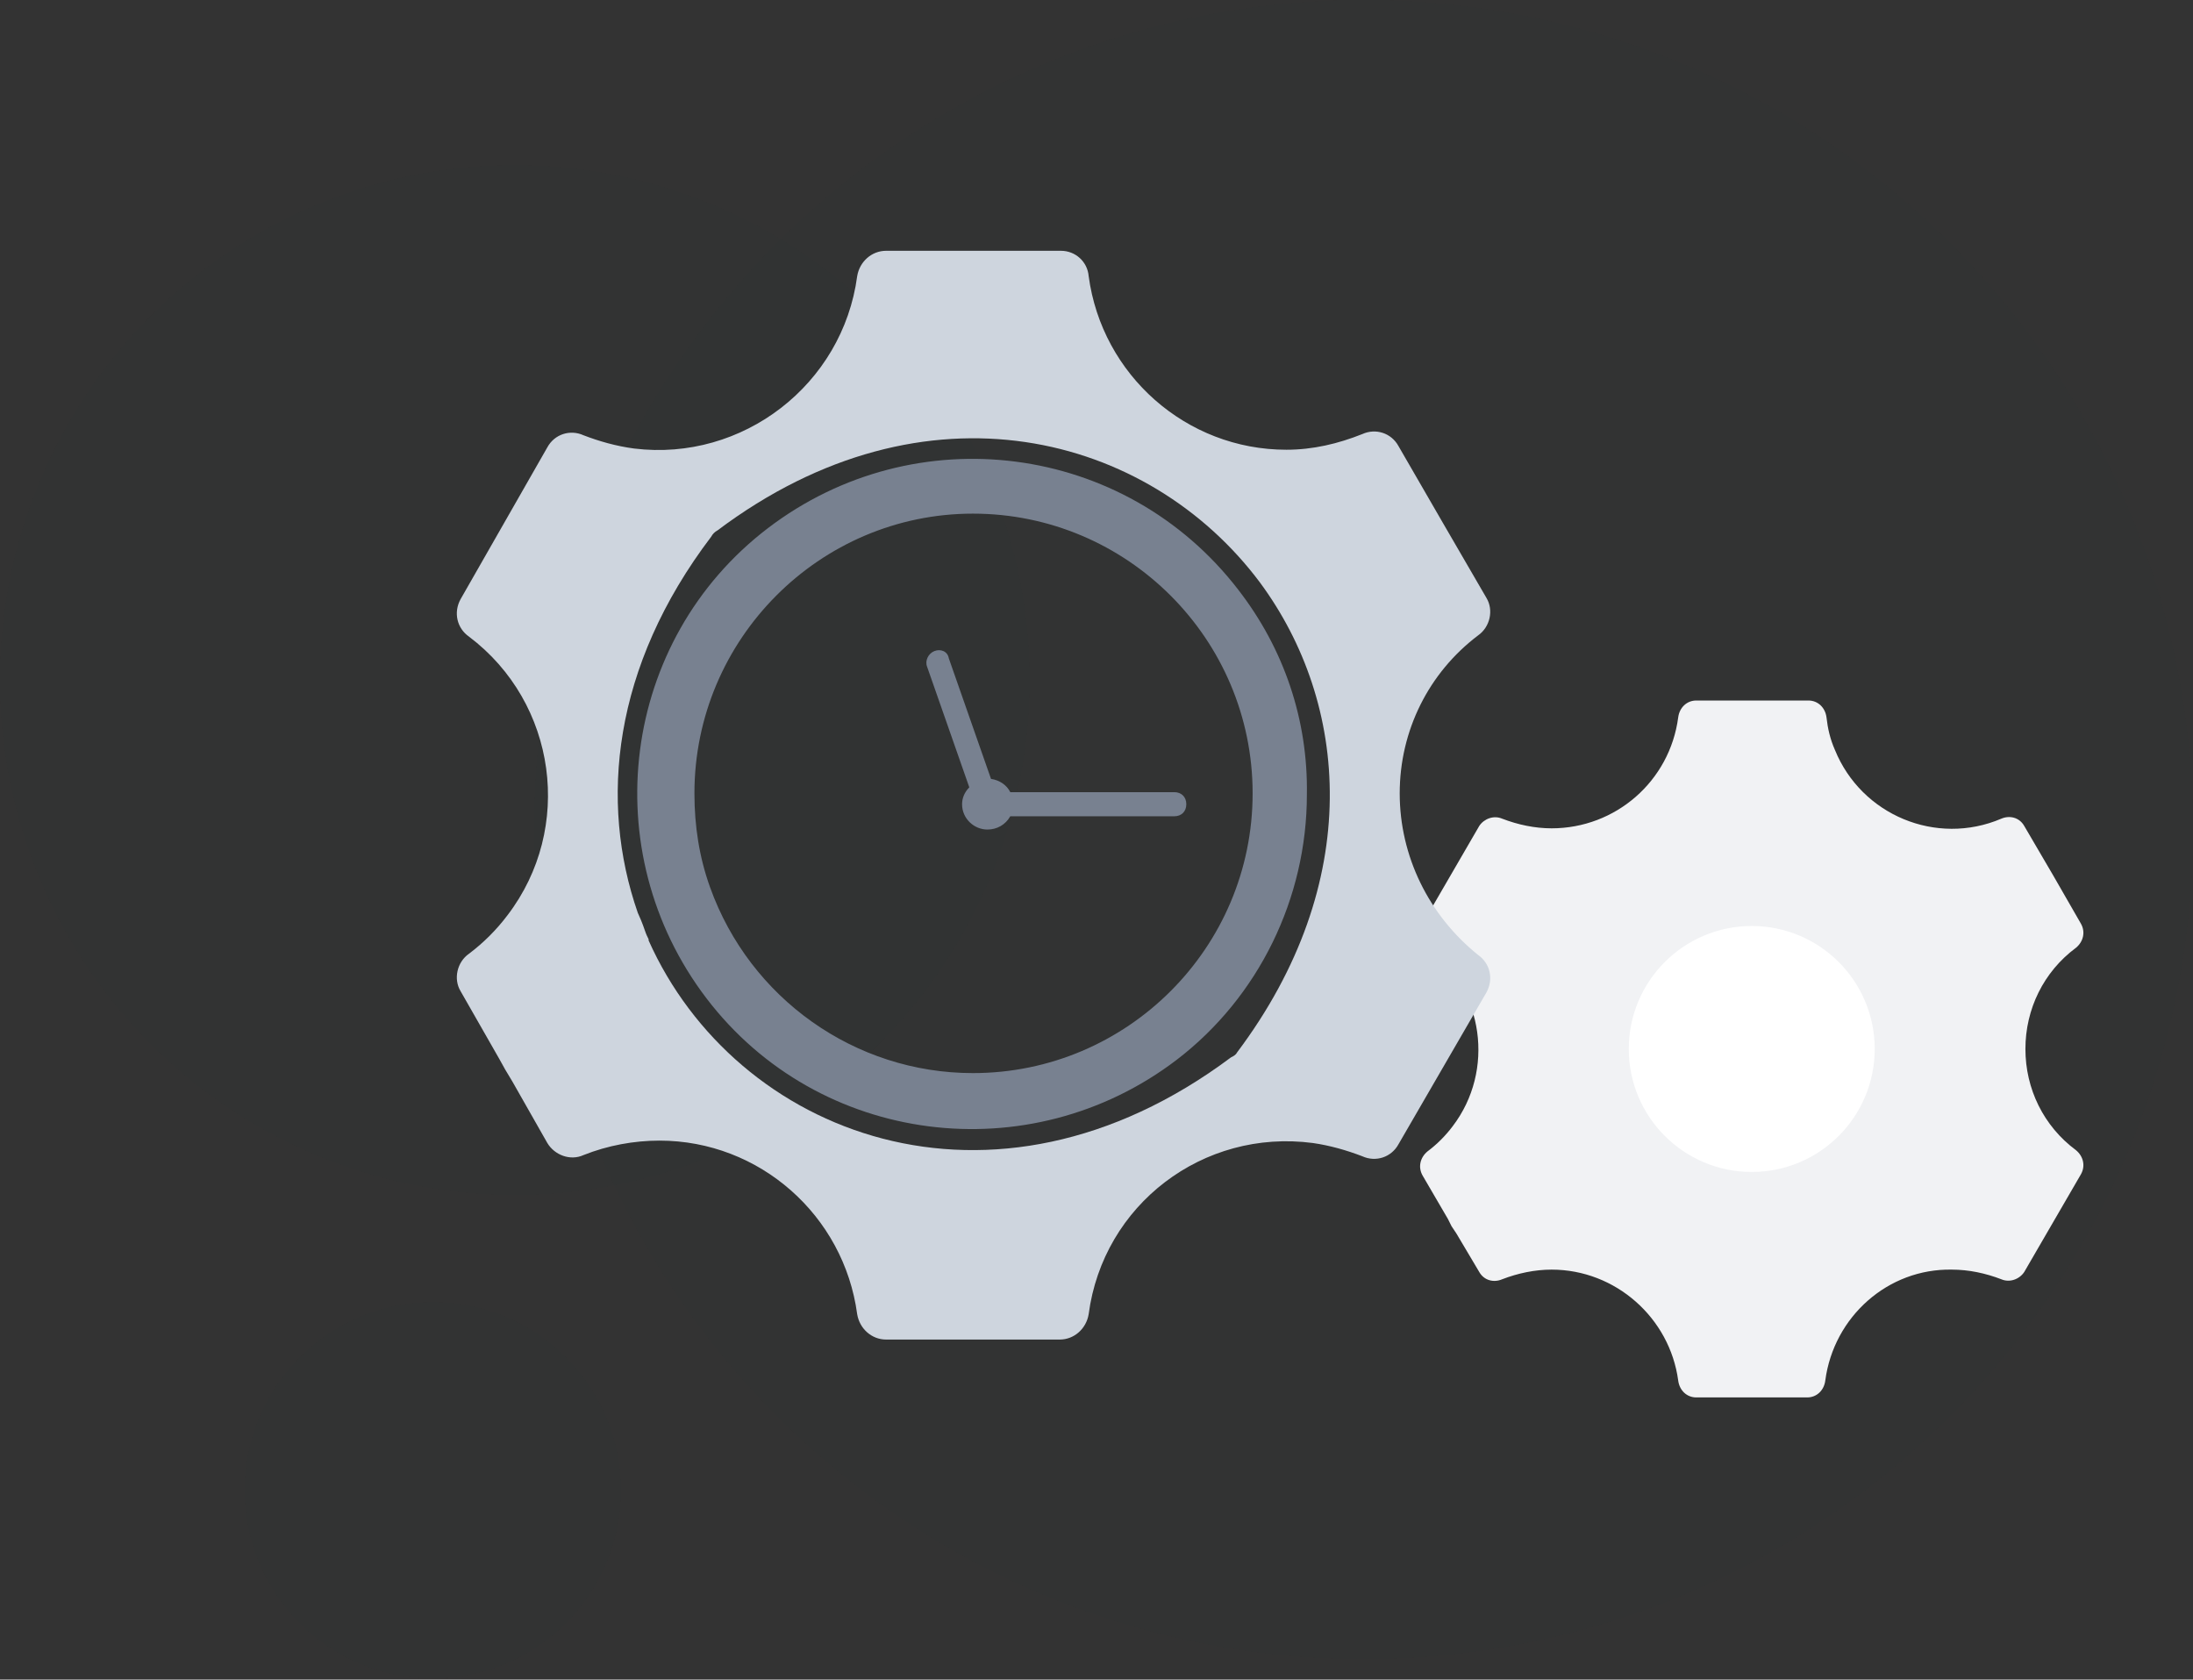
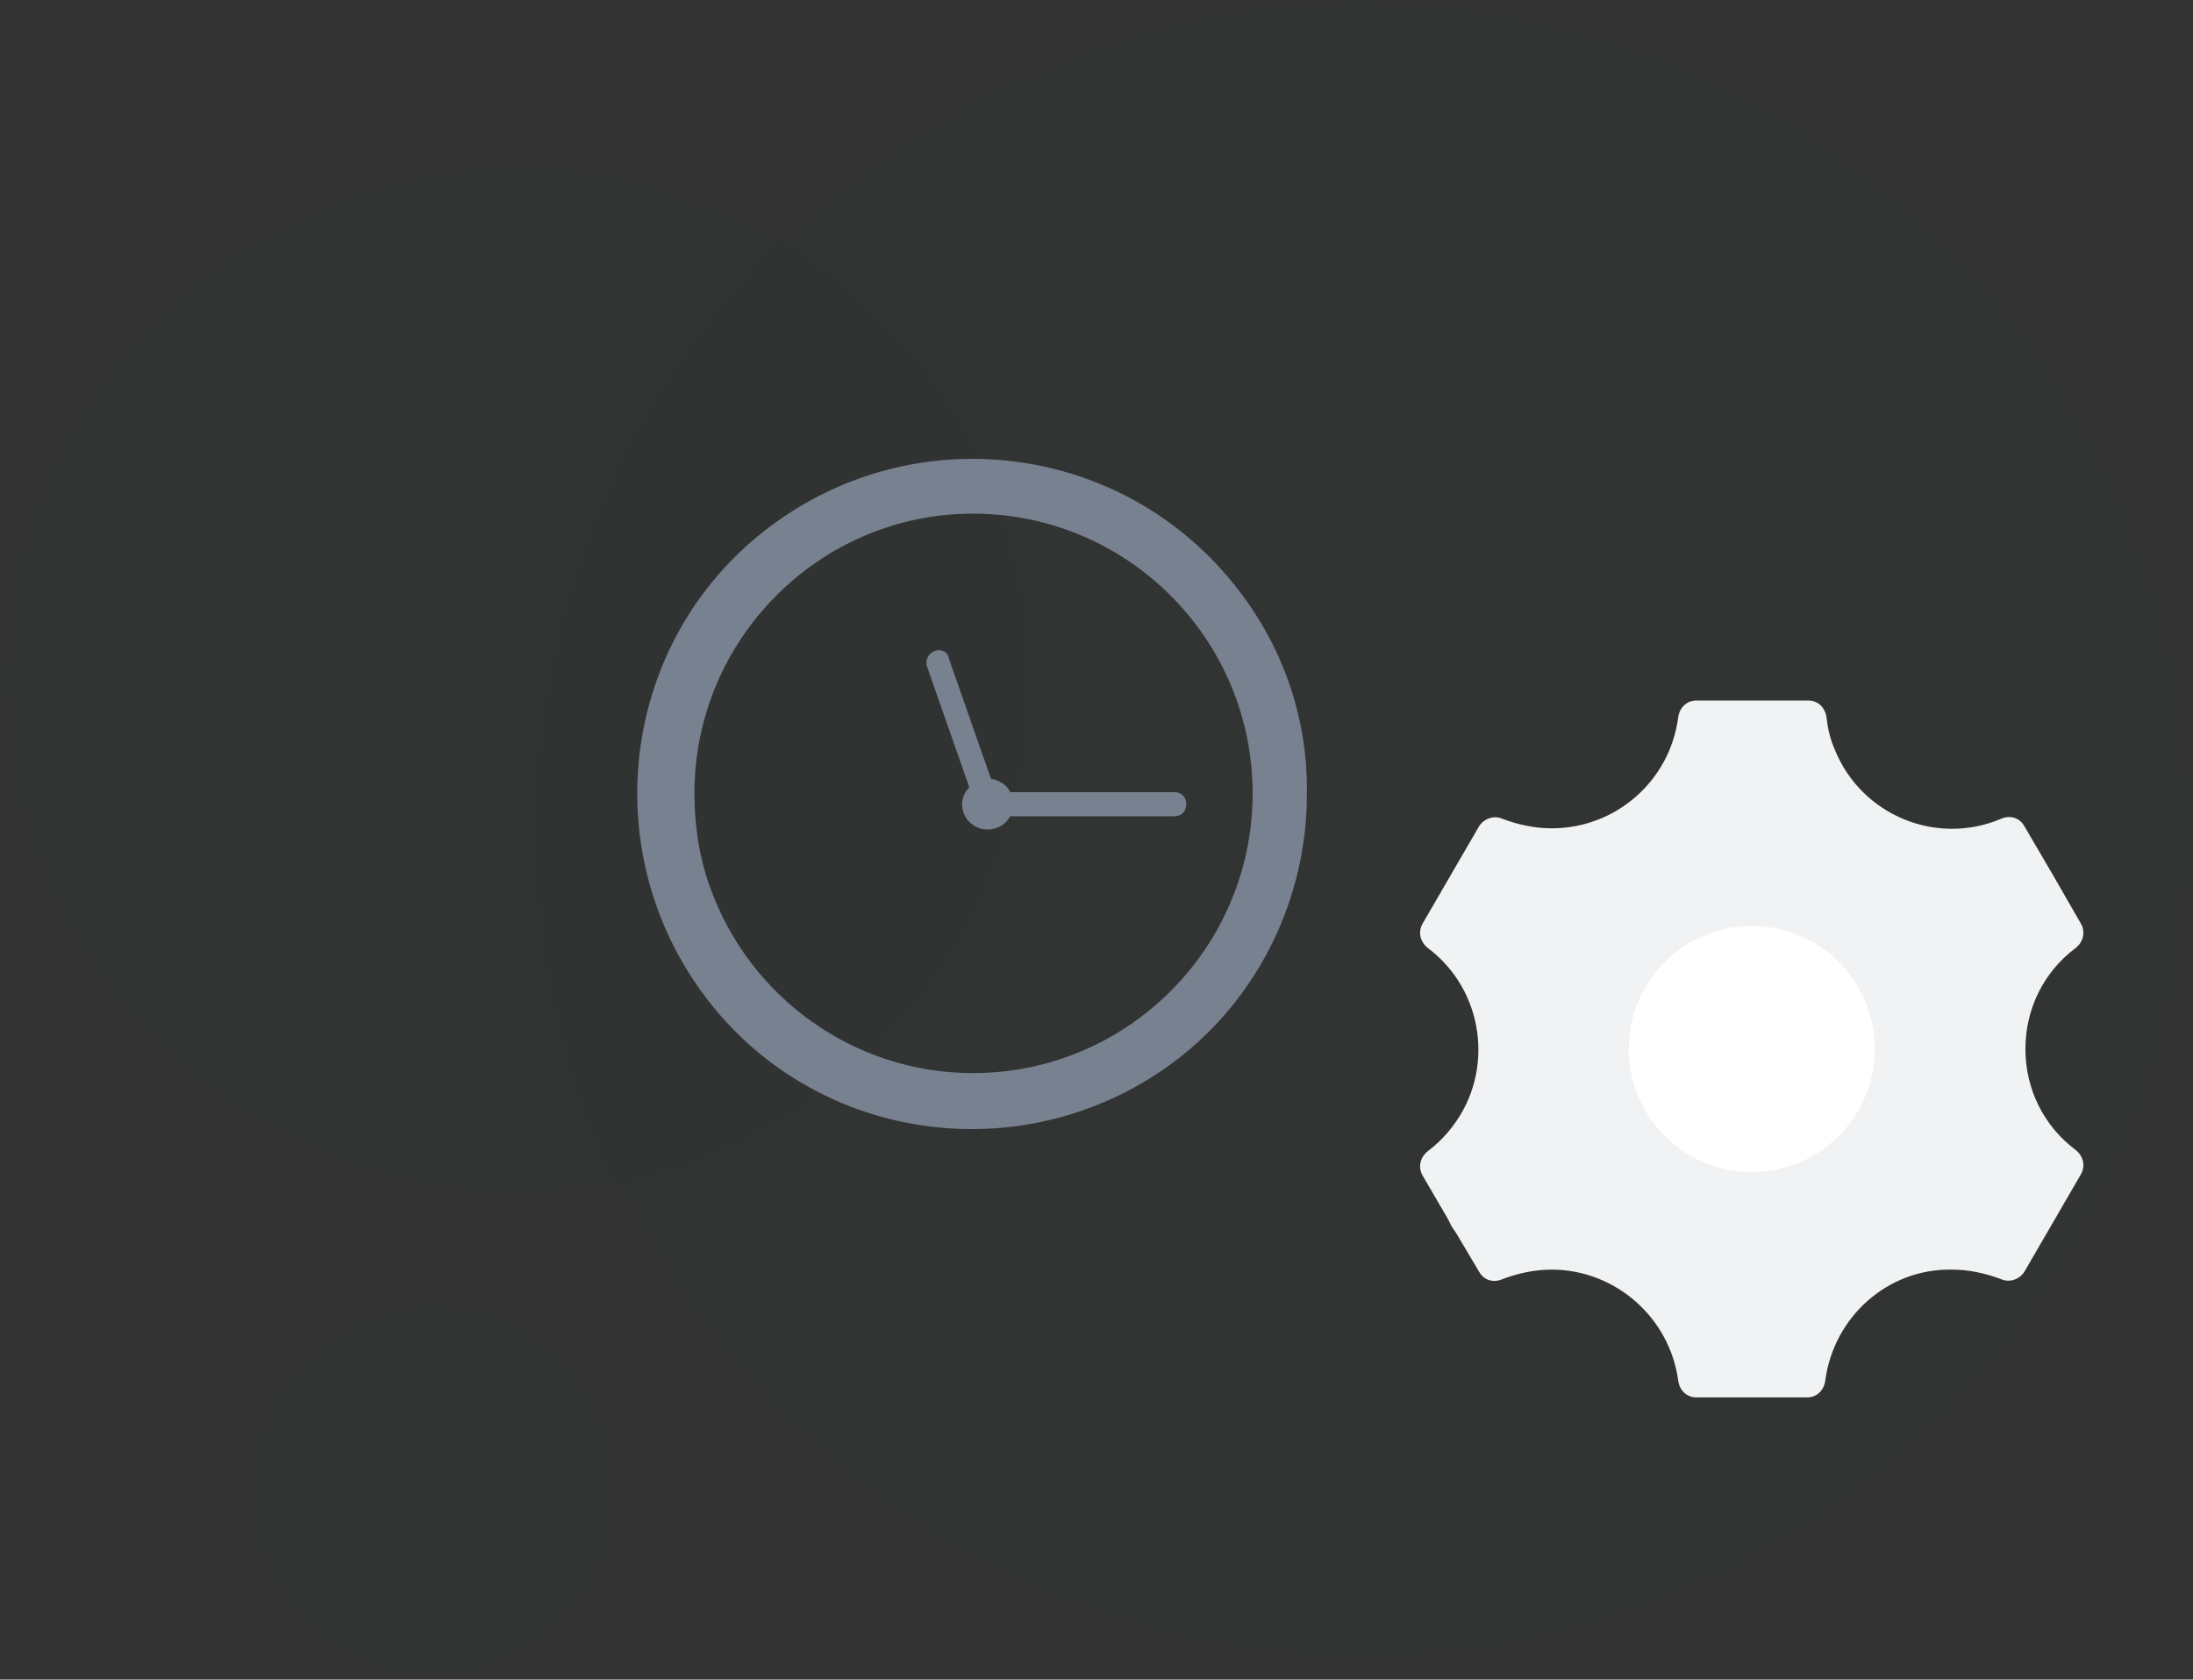
<svg xmlns="http://www.w3.org/2000/svg" version="1.1" id="Layer_1" x="0px" y="0px" viewBox="0 0 181.9 139.3" style="enable-background:new 0 0 181.9 139.3;" xml:space="preserve">
  <rect x="0" y="0" width="181.9" height="139.3" fill="#333333" stroke="none" />
  <style type="text/css">
	.st0{opacity:3.000000e-02;fill:#1E2633;enable-background:new    ;}
	.st1{fill:#F1F2F4;}
	.st2{fill:#788190;}
	.st3{fill:#CED5DE;}
	.st4{fill:#FFFFFF;}
</style>
  <title>businessHourNew</title>
  <g id="Layer_2_1_">
    <g id="Layer_1-2">
      <circle class="st0" cx="113.1" cy="68.8" r="68.8" />
      <circle class="st0" cx="42.7" cy="56.4" r="42.7" />
      <circle class="st0" cx="35.9" cy="123.6" r="15.6" />
      <path class="st1" d="M168,87c0-3.3,1.5-6.4,4.2-8.4c0.6-0.5,0.8-1.3,0.4-2l-2.3-4l-2.4-4.1c-0.4-0.7-1.2-0.9-1.9-0.6    c-5.4,2.3-11.6-0.3-13.8-5.7c-0.4-0.9-0.6-1.8-0.7-2.7c-0.1-0.8-0.7-1.4-1.5-1.4h-9.3c-0.8,0-1.4,0.6-1.5,1.4    c-0.7,5.3-5.2,9.2-10.5,9.2c-1.4,0-2.8-0.3-4.1-0.8c-0.7-0.3-1.5,0-1.9,0.6l-4.7,8.1c-0.4,0.7-0.2,1.5,0.4,2    c4.7,3.5,5.6,10.2,2.1,14.8c-0.6,0.8-1.3,1.5-2.1,2.1c-0.6,0.5-0.8,1.3-0.4,2l2.1,3.6l0,0l0.3,0.6l0,0l0.4,0.6l0,0l0,0l1.9,3.2    c0.4,0.7,1.2,0.9,1.9,0.6c1.3-0.5,2.7-0.8,4.1-0.8c5.3,0,9.8,4,10.5,9.2c0.1,0.8,0.7,1.4,1.5,1.4h9.2c0.8,0,1.4-0.6,1.5-1.4    c0.7-5.3,5.2-9.3,10.5-9.2c1.4,0,2.8,0.3,4.1,0.8c0.7,0.3,1.5,0,1.9-0.6l4.7-8.1c0.4-0.7,0.2-1.5-0.4-2    C169.5,93.4,168,90.3,168,87z" />
      <path class="st2" d="M102.7,48.9c-9.4-12.2-26.8-14.4-39-5.1s-14.4,26.8-5.1,39s26.8,14.4,39,5.1c6.8-5.2,10.8-13.4,10.8-22    C108.5,59.7,106.5,53.8,102.7,48.9z M80.7,89c-9.8,0-18.5-6.2-21.8-15.4c-0.9-2.5-1.3-5.1-1.3-7.8c0-12.8,10.4-23.2,23.1-23.2    c12.8,0,23.2,10.4,23.2,23.2S93.5,89,80.7,89C80.7,89,80.7,89,80.7,89z" />
-       <path class="st3" d="M116.1,65.8c0-5.2,2.4-10,6.5-13.1c1-0.7,1.3-2.1,0.7-3.1l-3.6-6.2L116,37c-0.6-1.1-1.9-1.5-3-1    c-2,0.8-4.1,1.3-6.3,1.3c-8.3,0-15.3-6.2-16.4-14.4c-0.1-1.2-1.1-2.1-2.3-2.1H73.5c-1.2,0-2.2,0.9-2.4,2.1    c-1.2,9-9.5,15.4-18.5,14.3c-1.5-0.2-2.9-0.6-4.2-1.1c-1.1-0.5-2.4-0.1-3,1l-7.2,12.6c-0.6,1.1-0.3,2.4,0.7,3.1    c7.3,5.5,8.7,15.9,3.2,23.1c-0.9,1.2-2,2.3-3.2,3.2c-1,0.7-1.3,2.1-0.7,3.1l3.2,5.6l0,0l0.5,0.9l0,0l0.6,1l0,0l0,0l2.9,5.1    c0.6,1,1.9,1.5,3,1c2-0.8,4.2-1.2,6.3-1.2c8.3,0,15.3,6.2,16.4,14.4c0.2,1.2,1.2,2.1,2.4,2.1h14.4c1.2,0,2.2-0.9,2.4-2.1    c1.2-9.1,9.5-15.4,18.6-14.2c1.4,0.2,2.8,0.6,4.1,1.1c1.1,0.5,2.4,0.1,3-1l7.3-12.6c0.6-1.1,0.3-2.4-0.7-3.1    C118.5,75.9,116.1,71,116.1,65.8z M102.1,87.7C82.3,102.5,61,94.1,53.8,78l0,0c0,0,0-0.1,0-0.1l0,0l0,0c-0.1-0.2-0.2-0.4-0.3-0.7    c-0.2-0.6-0.5-1.3-0.6-1.5c-3.2-9.2-2.1-20.4,6.1-31.2c0.1-0.2,0.3-0.4,0.5-0.5c17.3-13,35.8-8,45,4.3c7.4,10,8.7,24.9-1.9,39    C102.5,87.5,102.3,87.6,102.1,87.7L102.1,87.7z" />
      <circle class="st4" cx="145.3" cy="87" r="10.2" />
      <path class="st2" d="M97.4,65.7H83.8c-0.3-0.6-0.9-1-1.6-1.1l-3.5-10C78.6,54,78,53.8,77.5,54s-0.8,0.8-0.6,1.3l0,0l3.5,10    c-0.4,0.4-0.6,0.9-0.6,1.4c0,1.2,1,2.1,2.1,2.1c0.8,0,1.5-0.4,1.9-1.1h13.6c0.6,0,1-0.4,1-1S98,65.7,97.4,65.7z" />
    </g>
  </g>
</svg>